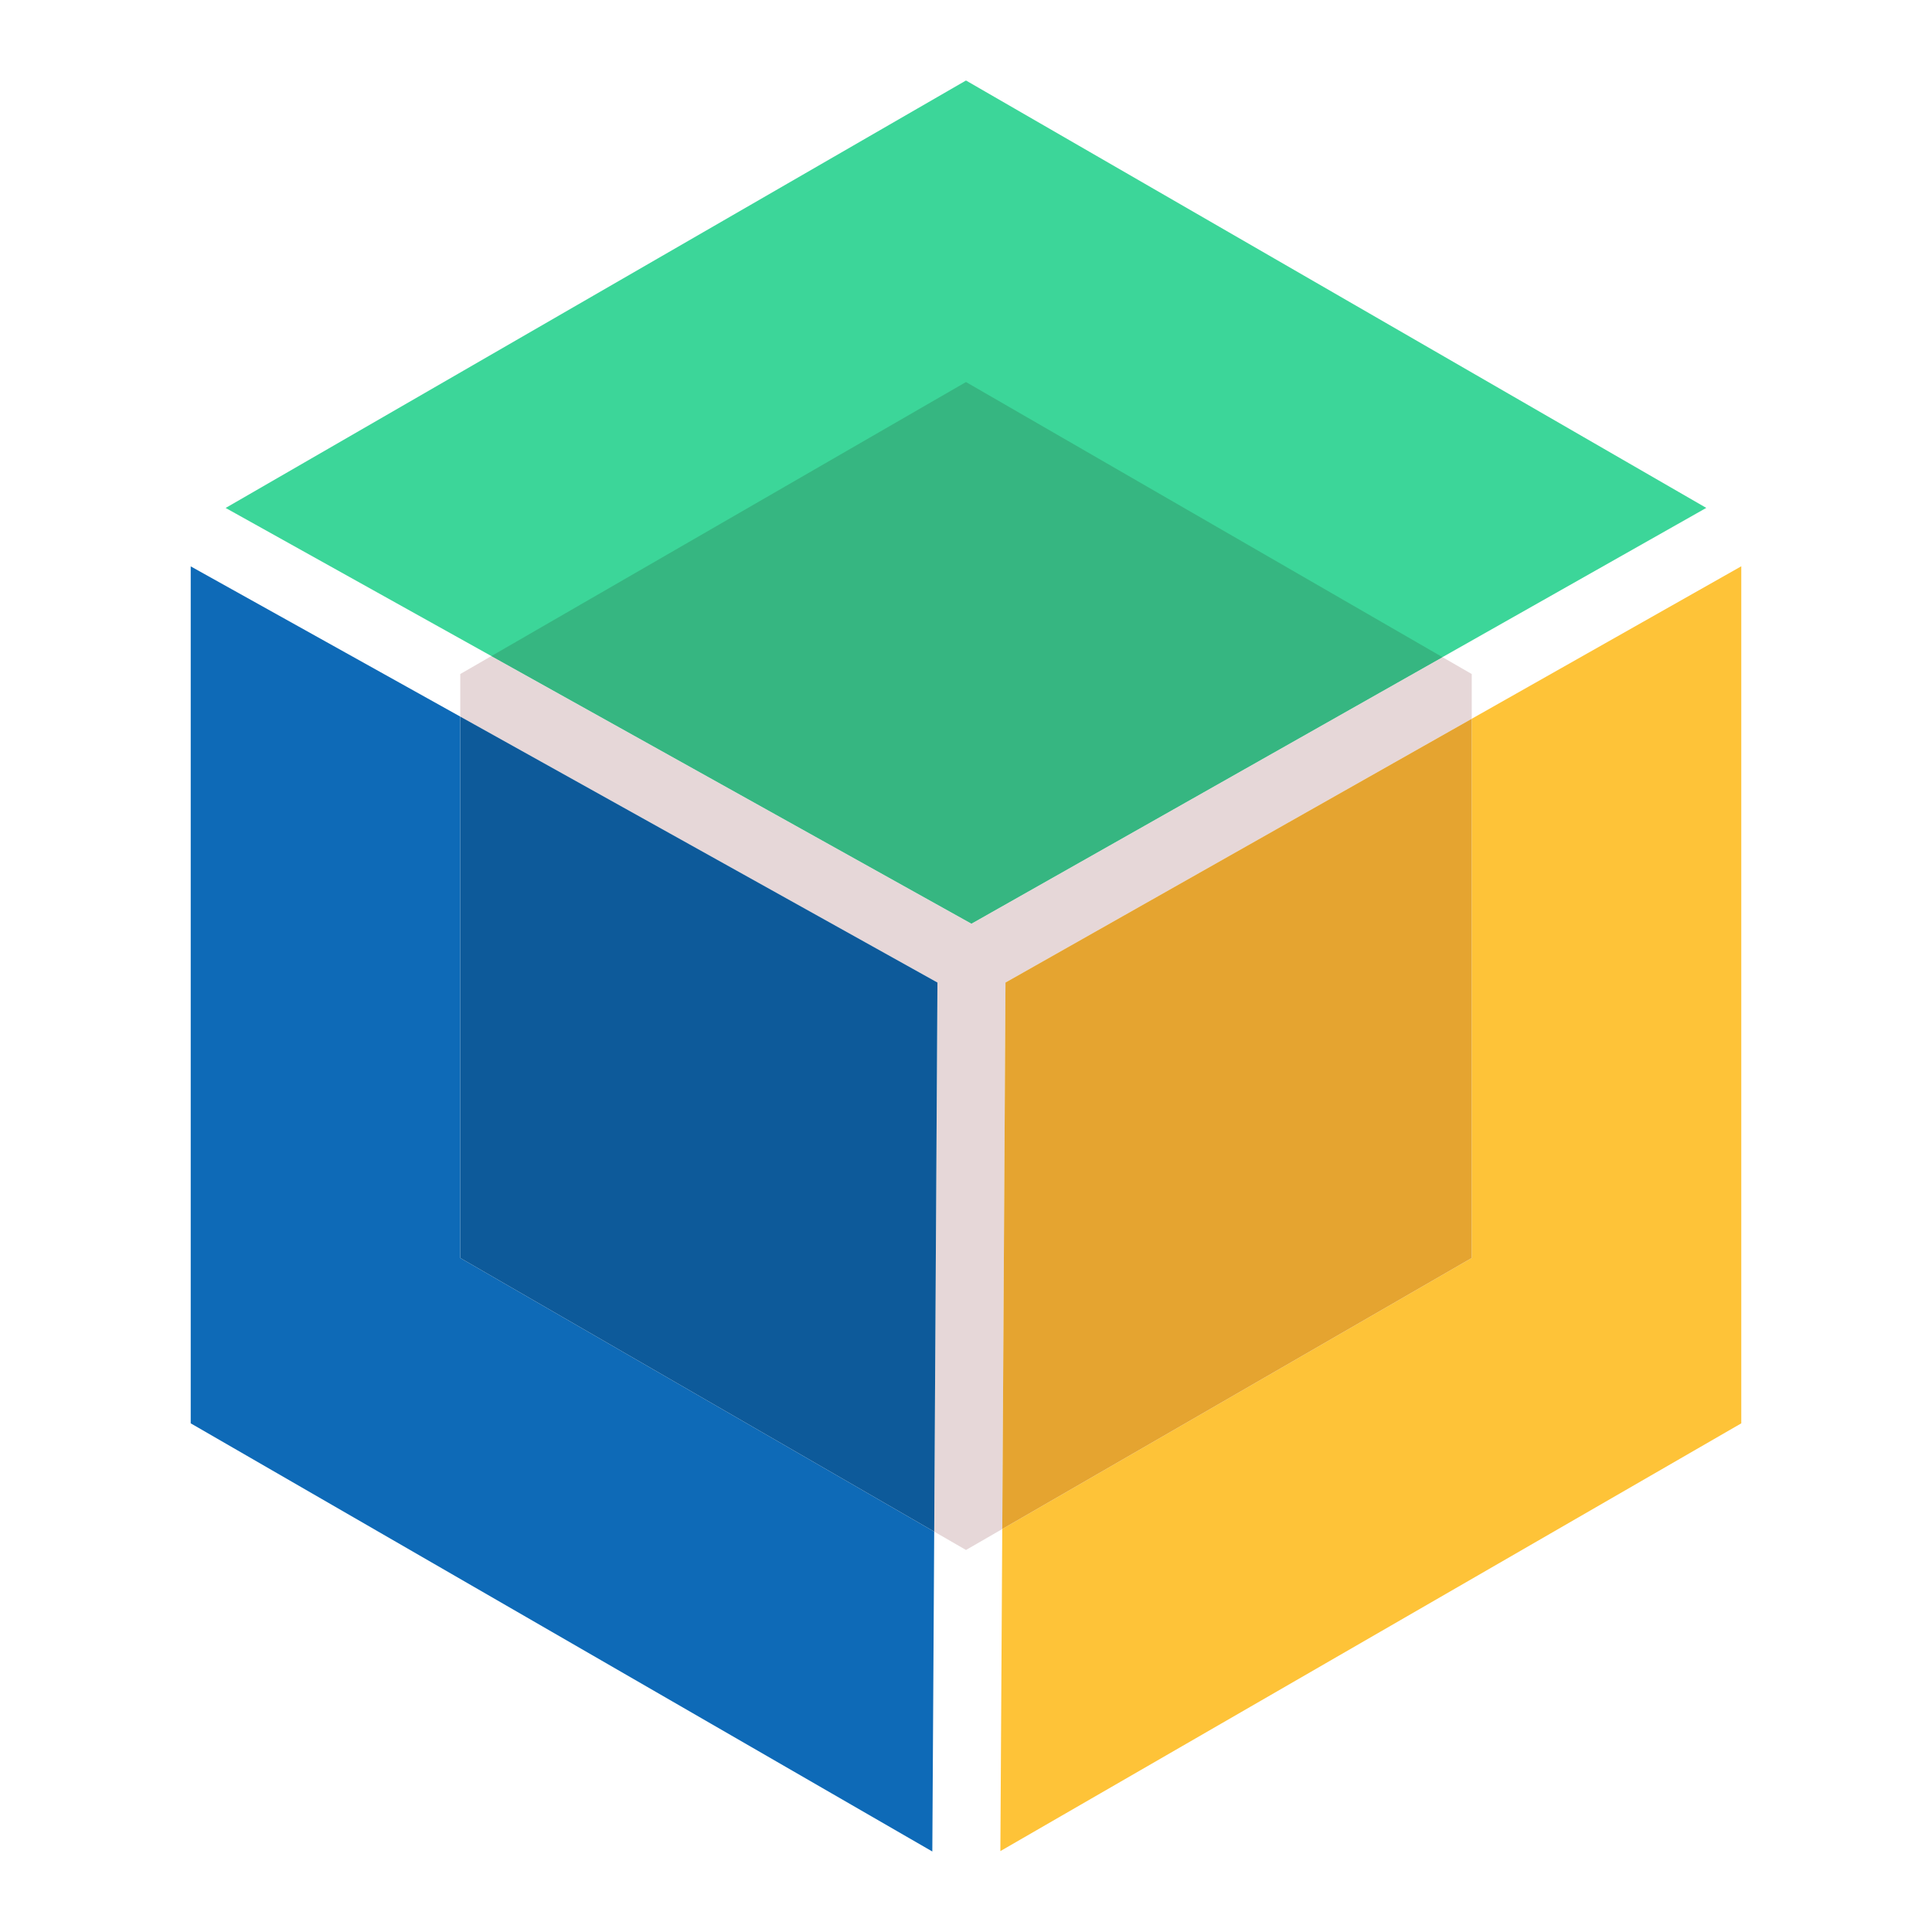
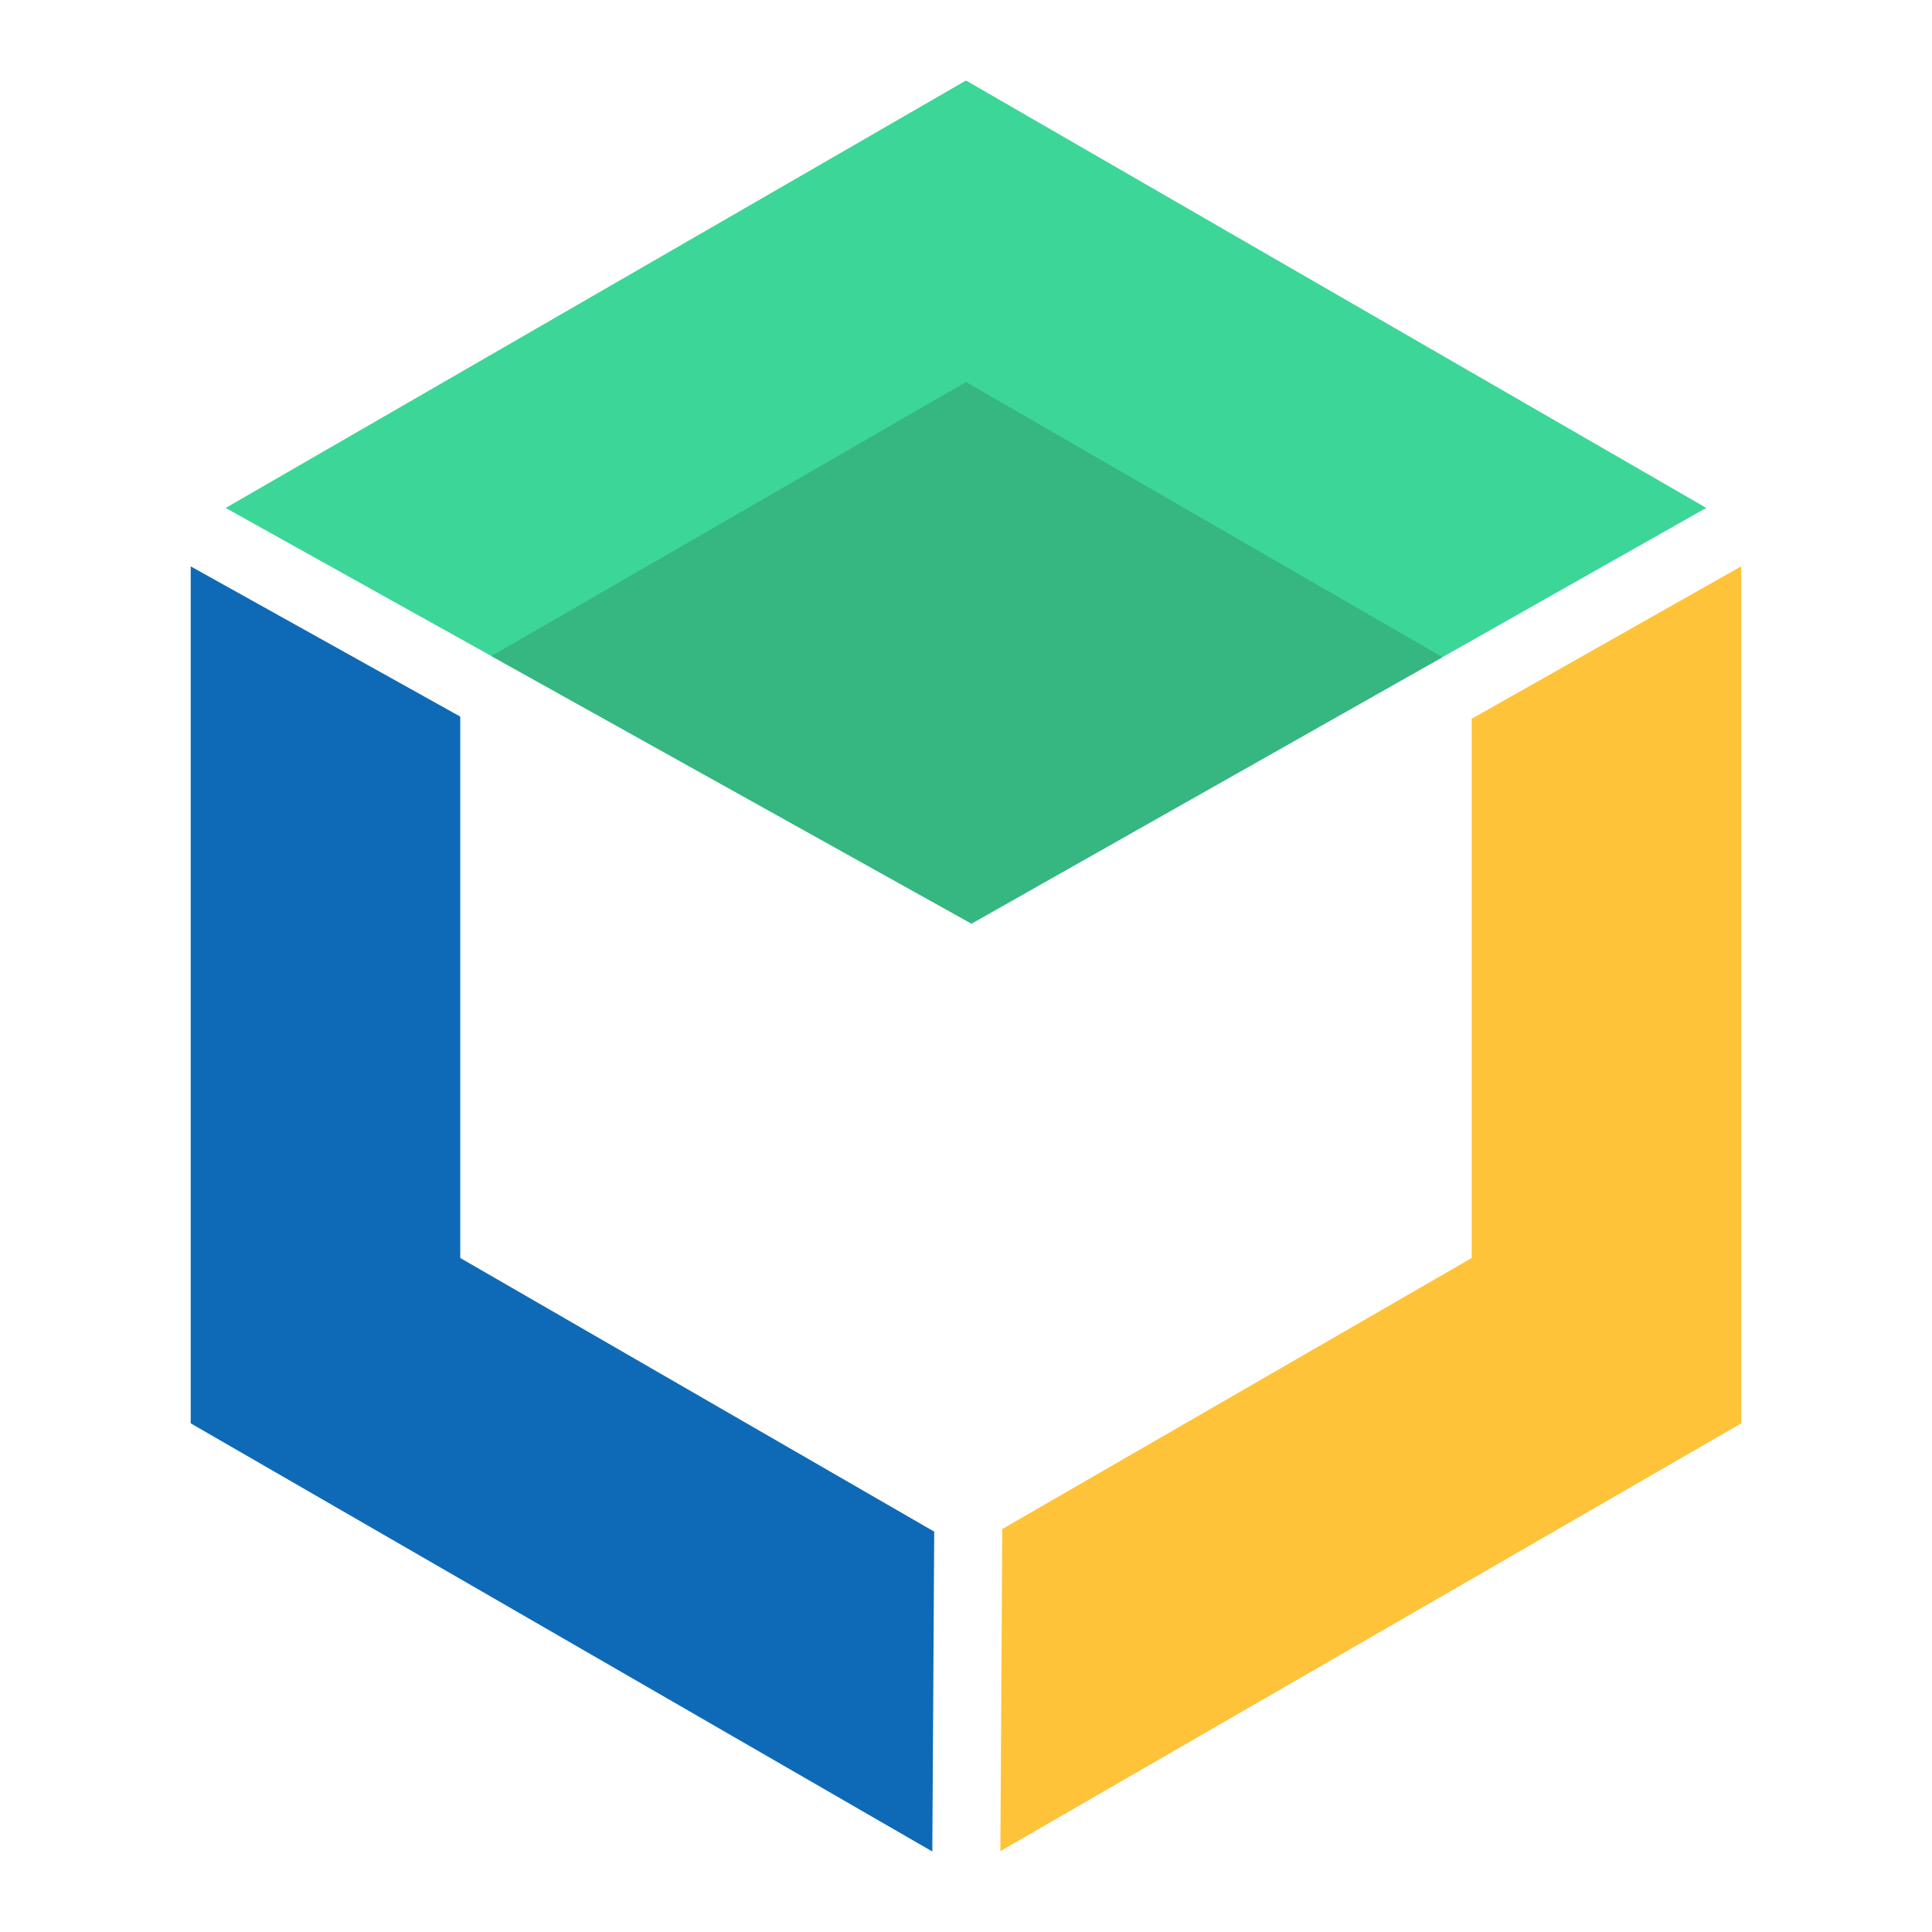
<svg xmlns="http://www.w3.org/2000/svg" version="1.1" id="Capa_1" x="0px" y="0px" width="1200px" height="1200px" viewBox="0 0 1200 1200" enable-background="new 0 0 1200 1200" xml:space="preserve">
  <g>
    <polyline fill="#DD1486" points="1059.797,315.465 603.383,573.666 140.152,315.5 599.993,50 1059.797,315.465  " style="fill: rgb(60, 214, 153);" />
    <polyline fill="#0E6AB7" points="118.458,351.787 118.458,884.06 579.08,1150 580.256,951.323 285.879,781.359 285.879,445.091    118.458,351.787  " style="fill: rgb(14, 106, 183);" />
    <polyline fill="#FEC338" points="1081.541,351.727 914.117,446.443 914.117,781.359 622.527,949.712 621.348,1149.75    1081.541,884.06 1081.541,351.727  " style="fill: rgb(254, 195, 56);" />
-     <polyline fill="#E6D7D8" points="305.209,407.491 285.879,418.652 285.879,445.091 582.267,610.272 580.256,951.323    599.993,962.72 622.527,949.712 624.527,610.272 914.117,446.443 914.117,418.652 895.941,408.16 603.383,573.666 305.209,407.491     " style="fill: rgb(230, 215, 216);" />
    <polyline fill="#C71171" points="599.993,237.293 305.209,407.491 603.383,573.666 895.941,408.16 599.993,237.293  " style="fill: rgb(54, 182, 129);" />
-     <polyline fill="#0D5A9A" points="285.879,445.091 285.879,781.359 580.256,951.323 582.267,610.272 285.879,445.091  " />
-     <polyline fill="#E5A430" points="914.117,446.443 624.527,610.272 622.527,949.712 914.117,781.359 914.117,446.443  " />
  </g>
</svg>